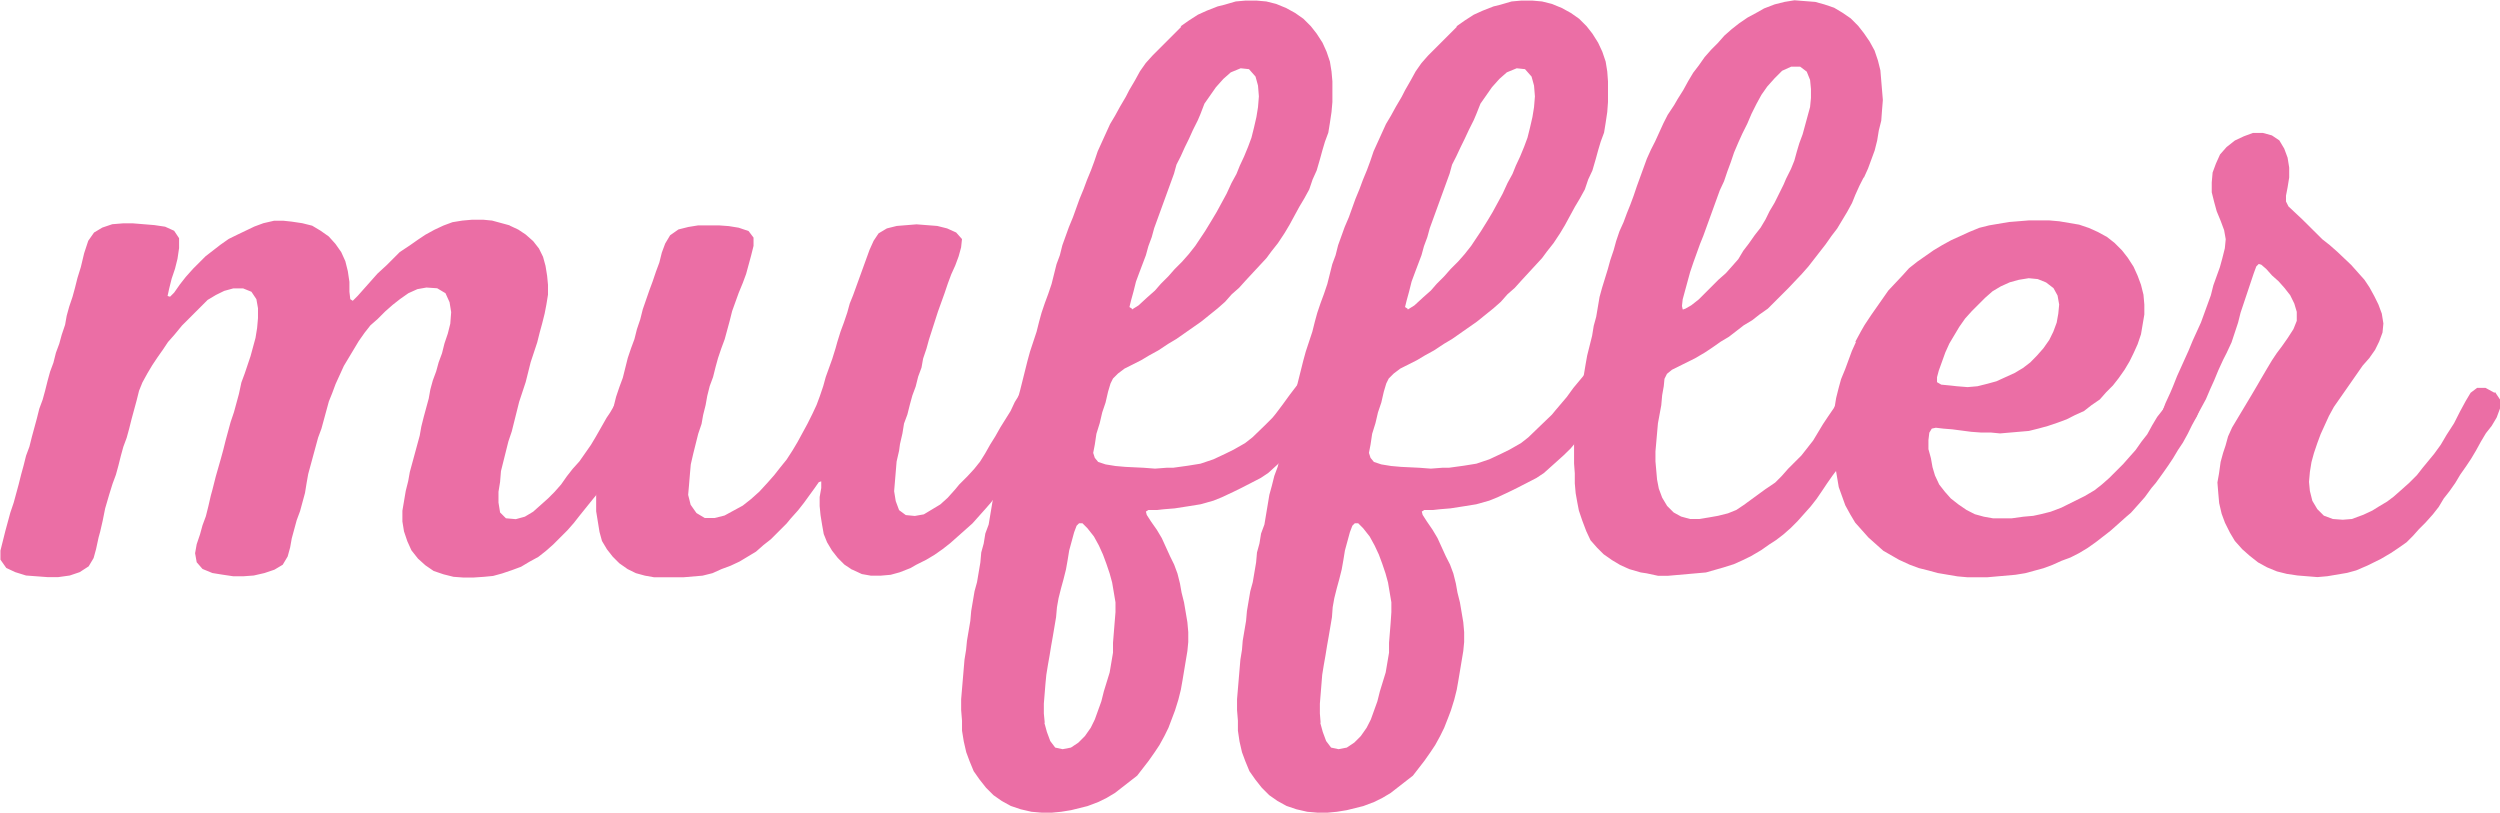
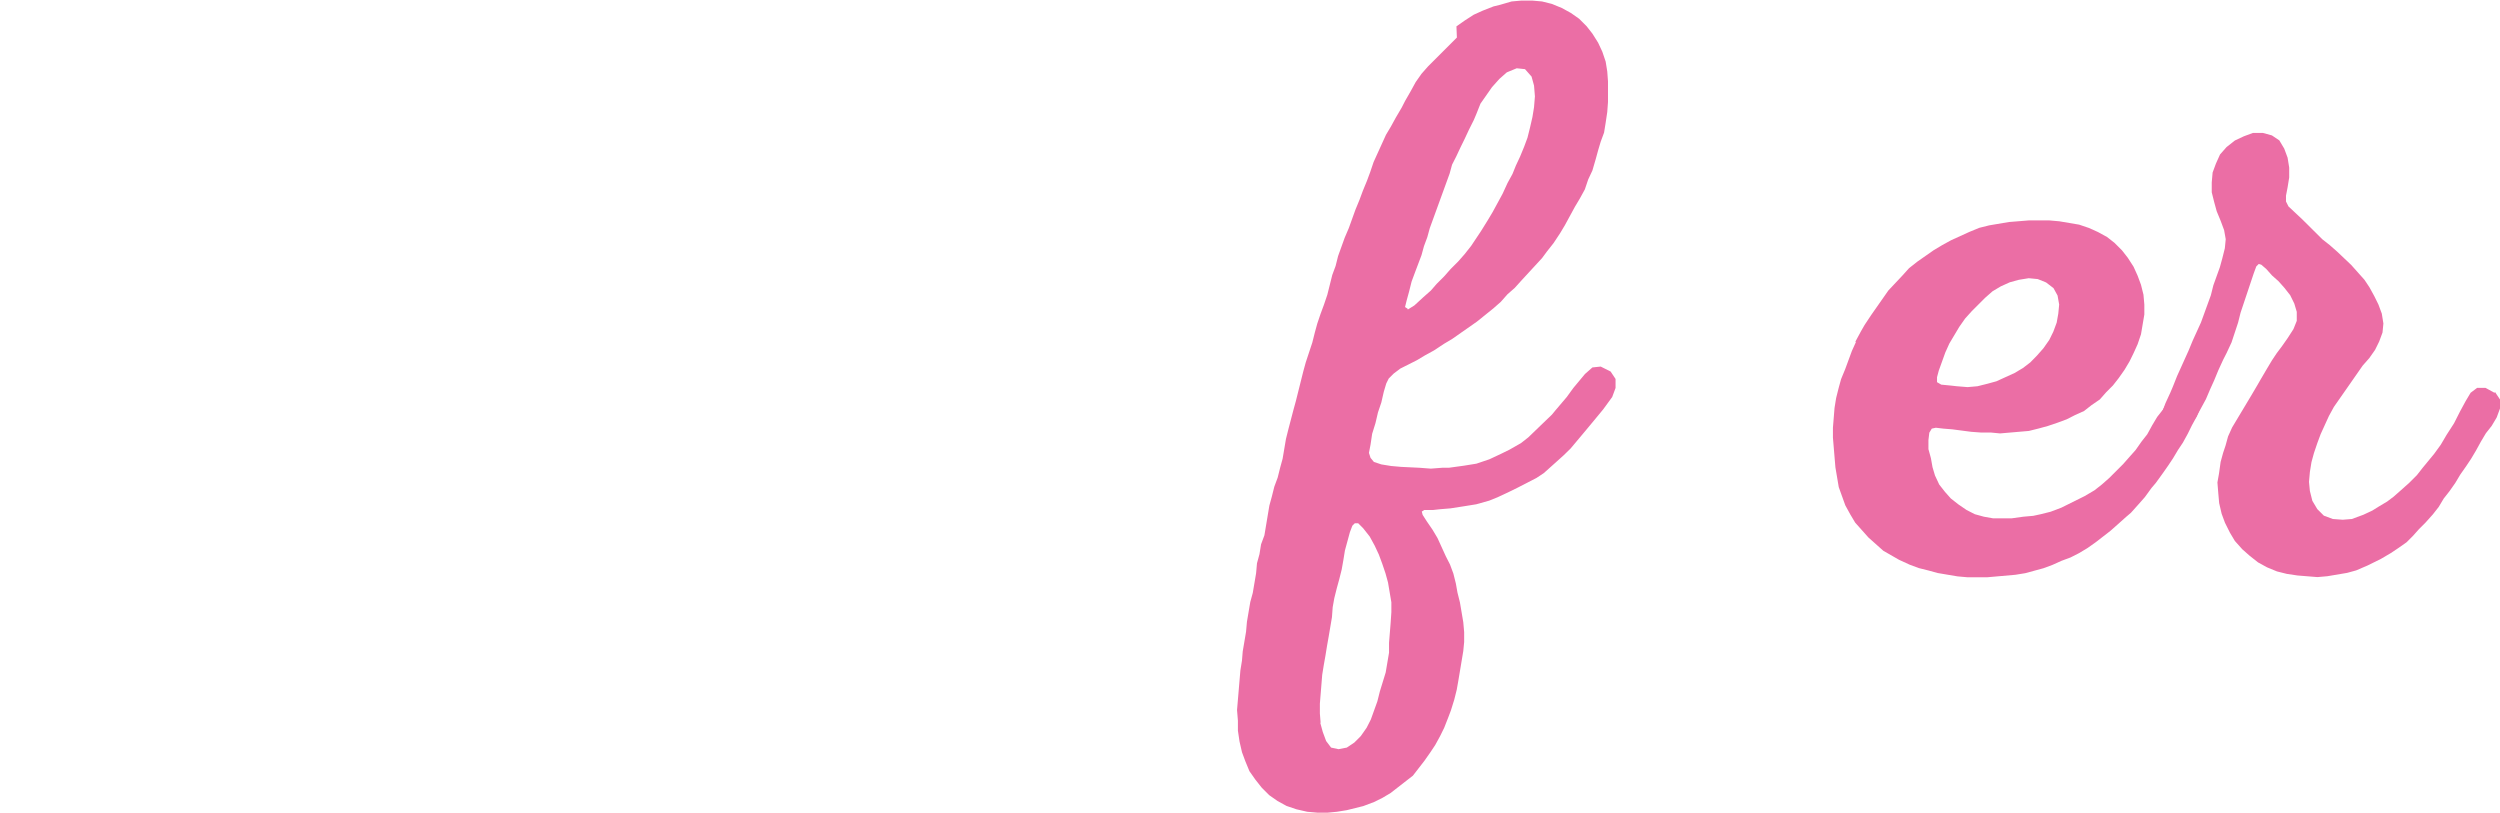
<svg xmlns="http://www.w3.org/2000/svg" id="_レイヤー_2" data-name="レイヤー 2" width="171.72" height="55.84" viewBox="0 0 171.72 55.84">
  <defs>
    <style>
      .cls-1 {
        fill: #eb6ea5;
      }
    </style>
  </defs>
  <g id="DESIGN">
    <g>
-       <path class="cls-1" d="M81.09,1.81l.57-.4.62-.4.62-.28.74-.29.45-.11.79-.23.68-.06h.74l.68.06.68.17.68.28.62.34.57.4.51.51.4.51.4.62.28.62.23.68.11.68.06.68v1.42l-.06.68-.11.74-.11.68-.23.62-.17.57-.17.62-.23.79-.28.62-.23.68-.34.62-.34.57-.68,1.25-.34.57-.45.68-.45.57-.34.46-1.42,1.53-.46.51-.51.45-.45.51-.51.45-1.13.91-1.7,1.19-.57.34-.68.45-.62.34-.57.34-1.13.57-.45.34-.34.34-.17.34-.17.57-.17.74-.23.68-.17.73-.23.74-.11.74-.11.57.11.34.23.28.51.17.68.11.68.06,1.25.06.79.06.79-.06h.45l1.01-.14.87-.14.89-.3.81-.38.57-.28.79-.45.51-.4.86-.83.51-.51.23-.28.51-.68.45-.62.52-.68.51-.45.57-.06.68.34.34.51v.62l-.23.62-.34.57-.52.63-.4.57-.79,1.02-.46.45-.51.46-.85.77-.51.34-1.3.67-.57.28-.81.38-.57.23-.89.25-.87.14-.9.14-.74.06-.45.05h-.62l-.17.11.06.23.29.45.4.57.34.57.57,1.25.28.57.23.62.17.68.11.62.17.68.23,1.36.06.68v.68l-.06.62-.34,2.04-.11.62-.17.68-.23.74-.17.45-.28.74-.28.57-.34.62-.34.51-.4.57-.79,1.02-1.53,1.19-.57.34-.57.28-.74.28-1.13.28-.68.11-.62.06h-.74l-.68-.06-.74-.17-.68-.23-.62-.34-.57-.4-.51-.51-.45-.57-.4-.57-.28-.68-.23-.62-.17-.74-.12-.74v-.68l-.06-.74v-.74l.23-2.72.11-.68.06-.62.23-1.36.06-.68.23-1.36.17-.62.23-1.36.06-.68.17-.62.11-.68.23-.62.34-2.04.17-.62.17-.68.23-.62.17-.68.17-.62.23-1.36.17-.68.34-1.3.17-.62.51-2.04.17-.62.45-1.36.17-.68.17-.62.23-.68.23-.62.23-.68.34-1.36.23-.62.17-.68.45-1.25.28-.68.45-1.25.28-.68.23-.62.28-.68.23-.62.23-.68.85-1.87.34-.57.34-.62.4-.68.23-.45.4-.68.34-.62.4-.57.46-.51,1.98-1.98ZM71.74,49.66l.17.62.23.62.34.45.51.11.57-.11.51-.34.45-.45.4-.57.28-.57.45-1.25.17-.68.4-1.3.23-1.36v-.68l.11-1.36.06-.74v-.68l-.23-1.36-.17-.62-.23-.68-.23-.62-.28-.62-.34-.62-.45-.57-.34-.34h-.23l-.17.17-.17.45-.34,1.25-.11.68-.11.62-.17.68-.17.62-.17.68-.11.62-.06.68-.23,1.36-.11.62-.11.68-.11.62-.11.68-.06.62-.11,1.36v.68l.06.62ZM77.75,21.26l.45-.28.62-.57.51-.45.4-.46.51-.51.45-.51.51-.51.45-.51.45-.57.68-1.02.45-.74.34-.57.68-1.25.34-.74.34-.62.23-.57.29-.62.28-.68.23-.62.17-.68.17-.74.11-.68.06-.74-.06-.74-.17-.62-.45-.51-.57-.06-.68.28-.51.45-.51.57-.79,1.13-.28.73-.17.4-.34.68-.28.62-.28.57-.28.62-.29.57-.17.62-1.36,3.74-.17.62-.23.62-.17.62-.45,1.19-.23.62-.17.68-.17.62-.11.45.17.11Z" />
-       <path class="cls-1" d="M100.04,1.81l.57-.4.62-.4.62-.28.74-.29.45-.11.79-.23.68-.06h.73l.68.06.68.17.68.28.62.34.57.4.51.51.4.51.39.62.29.62.23.68.11.68.05.68v1.42l-.05.68-.11.74-.11.68-.23.62-.17.57-.17.62-.23.79-.29.62-.23.68-.34.62-.34.57-.68,1.25-.34.57-.45.68-.45.57-.34.46-1.41,1.53-.46.51-.51.45-.45.51-.51.45-1.13.91-1.7,1.19-.57.34-.68.45-.62.34-.57.34-1.13.57-.45.34-.34.34-.17.34-.17.57-.17.74-.23.68-.17.73-.23.74-.11.74-.11.57.11.34.23.28.51.17.68.11.68.06,1.25.06.79.06.79-.06h.45l1.02-.14.87-.14.89-.3.81-.38.57-.28.79-.45.51-.4.86-.83.76-.73.23-.28.79-.93.45-.62.8-.96.51-.45.57-.06.68.34.34.51v.62l-.23.62-.62.85-.52.63-.68.82-1.04,1.24-.46.45-.51.46-.86.77-.51.34-1.3.67-.57.28-.81.38-.57.23-.89.25-.87.14-.9.14-.73.06-.45.05h-.62l-.17.11.06.23.29.45.39.57.34.57.57,1.25.29.57.23.62.17.68.11.62.17.68.23,1.36.06.68v.68l-.06.62-.34,2.04-.11.62-.17.68-.23.74-.17.45-.29.74-.28.57-.34.62-.34.51-.4.57-.79,1.02-1.53,1.19-.57.34-.57.28-.74.28-1.13.28-.68.11-.62.06h-.74l-.68-.06-.74-.17-.68-.23-.62-.34-.57-.4-.51-.51-.45-.57-.4-.57-.28-.68-.23-.62-.17-.74-.11-.74v-.68l-.06-.74v-.74l.23-2.72.11-.68.05-.62.23-1.36.06-.68.23-1.36.17-.62.23-1.36.06-.68.17-.62.11-.68.23-.62.34-2.04.17-.62.17-.68.23-.62.17-.68.17-.62.23-1.36.17-.68.34-1.3.17-.62.51-2.04.17-.62.45-1.36.17-.68.17-.62.23-.68.23-.62.23-.68.34-1.36.23-.62.17-.68.45-1.25.29-.68.45-1.25.28-.68.23-.62.28-.68.23-.62.23-.68.85-1.87.34-.57.34-.62.4-.68.23-.45.39-.68.34-.62.4-.57.45-.51,1.98-1.98ZM90.69,49.66l.17.62.23.62.34.45.51.11.57-.11.51-.34.45-.45.4-.57.29-.57.45-1.25.17-.68.4-1.3.23-1.36v-.68l.11-1.36.05-.74v-.68l-.23-1.36-.17-.62-.23-.68-.23-.62-.29-.62-.34-.62-.45-.57-.34-.34h-.23l-.17.17-.17.45-.34,1.25-.11.68-.11.62-.17.68-.17.62-.17.68-.11.62-.05.68-.23,1.36-.11.62-.11.68-.11.62-.11.68-.05.62-.11,1.36v.68l.05.62ZM96.7,21.26l.45-.28.62-.57.51-.45.4-.46.51-.51.45-.51.51-.51.45-.51.45-.57.68-1.02.46-.74.34-.57.68-1.25.34-.74.34-.62.23-.57.29-.62.28-.68.23-.62.17-.68.17-.74.11-.68.06-.74-.06-.74-.17-.62-.45-.51-.57-.06-.68.28-.51.45-.51.57-.79,1.13-.29.73-.17.4-.34.68-.29.62-.28.57-.29.62-.29.57-.17.62-1.36,3.74-.17.62-.23.62-.17.62-.45,1.19-.23.62-.17.68-.17.62-.11.45.17.11Z" />
-       <path class="cls-1" d="M58.51,39.12l-.51-.34-.45-.45-.4-.51-.34-.57-.23-.57-.11-.62-.11-.68-.06-.62v-.62l.11-.62v-.46l-.17.06-.28.4-.74,1.02-.4.51-.51.57-.28.34-1.08,1.08-.51.4-.51.45-1.13.68-.62.29-.62.23-.62.28-.68.17-1.3.11h-2.04l-.62-.11-.62-.17-.57-.28-.57-.4-.45-.45-.4-.51-.34-.57-.17-.62-.11-.68-.12-.74v-1.19l.06-.62.06-.68.34-2.04.17-.62.34-1.36.23-.68.17-.68.23-.68.23-.62.34-1.36.23-.68.23-.62.17-.68.23-.68.17-.68.45-1.3.23-.62.23-.68.23-.62.17-.68.23-.62.34-.57.57-.4.68-.17.68-.11h1.42l.68.05.68.11.68.23.34.45v.57l-.17.68-.34,1.25-.23.62-.28.68-.45,1.25-.17.68-.34,1.25-.23.62-.23.68-.17.62-.17.68-.23.62-.17.68-.11.62-.17.68-.11.62-.23.68-.34,1.36-.17.74-.06.68-.06.73-.06.68.17.68.4.57.57.34h.68l.68-.17,1.25-.68.57-.45.57-.51.57-.62.45-.51.4-.51.46-.57.4-.62.34-.57.68-1.25.34-.68.29-.62.23-.62.23-.68.17-.62.45-1.25.23-.74.11-.4.23-.74.23-.62.23-.68.17-.62.23-.57,1.13-3.12.28-.62.34-.51.57-.34.68-.17,1.36-.11,1.42.11.68.17.62.28.4.45-.06.57-.17.62-.23.62-.28.62-.23.62-.23.68-.45,1.25-.62,1.93-.17.62-.23.68-.11.62-.23.62-.17.68-.23.62-.17.62-.17.68-.23.62-.11.68-.17.74-.06.45-.17.74-.17,2.04.11.68.23.62.46.34.62.06.62-.11,1.13-.68.51-.46.51-.57.28-.34.57-.57.46-.5.4-.5.35-.56.35-.62.35-.56.35-.62.7-1.12.29-.62.35-.56.52-.39.62-.05.62.41.28.52-.18.73-.24.62-.58,1.07-.35.56-.35.62-.35.56-.35.62-.35.56-.39.47-.46.62-.45.57-.34.39-.91,1.02-1.53,1.36-.51.4-.57.4-.57.34-.68.34-.4.23-.74.29-.62.17-.68.06h-.68l-.62-.11-.62-.29Z" />
-       <path class="cls-1" d="M128.01,12.19l-.29.57-.28.62-.23.57-.34.62-.68,1.13-.39.51-.4.57-1.19,1.53-.45.51-.91.96-1.42,1.42-.57.4-.51.4-.57.34-1.02.79-.57.34-.57.4-.51.34-.68.4-1.59.79-.34.28-.17.34-.05.51-.11.62-.06.68-.23,1.25-.06.68-.11,1.25v.68l.11,1.25.12.62.23.62.34.57.45.45.51.28.62.17h.62l.68-.11.62-.11.68-.17.57-.23.51-.34,1.48-1.08.68-.46.45-.45.45-.51.91-.91.8-1.02.68-1.13.34-.51.39-.57.34-.57.34-.51.45-.39.57.05.68.34.34.51-.06.62-.28.62-.34.57-.68,1.08-.68,1.13-.34.62-.39.51-.4.57-.34.51-.39.57-.4.51-.91,1.02-.45.45-.51.45-.51.39-.45.29-.57.4-.68.4-.57.28-.62.28-.73.23-1.19.34-2.61.23h-.68l-.79-.17-.4-.06-.79-.23-.62-.28-.57-.34-.57-.4-.45-.45-.45-.51-.29-.62-.28-.74-.23-.68-.11-.57-.11-.62-.06-.68v-.68l-.05-.68v-1.36l.11-1.36.68-4.08.11-.62.34-1.36.11-.68.17-.62.23-1.36.17-.62.4-1.3.17-.62.23-.68.17-.62.23-.68.28-.62.23-.62.23-.57.23-.62.23-.68.68-1.87.28-.62.29-.57.57-1.25.29-.57.45-.68.23-.4.39-.62.34-.62.34-.57.39-.51.4-.57.45-.51.45-.45.45-.51.51-.45.51-.4.57-.39.74-.4.4-.23.73-.28.68-.17.68-.11,1.42.11.62.17.68.23.57.34.57.39.51.51.4.51.39.57.34.62.23.68.17.68.17,2.04-.06.74-.05.68-.17.68-.11.68-.17.68-.46,1.25-.28.62ZM115.6,21.26l.17-.06.4-.23.51-.4,1.36-1.36.51-.45.4-.45.45-.51.34-.57.39-.51.4-.57.4-.51.34-.57.28-.57.34-.57.62-1.25.17-.4.34-.68.23-.57.17-.62.17-.57.23-.62.51-1.87.06-.62v-.62l-.06-.62-.23-.57-.45-.34h-.62l-.62.28-.51.51-.51.57-.4.57-.34.62-.34.68-.29.68-.34.68-.28.62-.29.68-.23.68-.23.62-.23.68-.29.62-1.13,3.12-.23.57-.45,1.25-.23.68-.51,1.87-.05.46.05.23Z" />
-       <path class="cls-1" d="M34.98,15.48l.62.29.51.34.51.45.4.51.28.57.17.62.11.68.06.62v.68l-.11.68-.12.62-.17.68-.17.62-.17.68-.45,1.36-.34,1.36-.45,1.36-.51,2.04-.23.68-.51,2.04-.06.74-.11.68v.74l.11.68.4.4.68.06.62-.17.57-.34,1.02-.91.45-.45.45-.51.4-.57.4-.51.46-.51.79-1.13.34-.57.74-1.3.23-.34.4-.68.34-.57.51-.46h.57l.57.34.34.51-.11.62-.23.62-.28.57-.34.62-.34.57-.4.57-.4.68-.68,1.02-.4.57-.45.62-.28.34-.91,1.13-.4.51-.45.51-.96.96-.51.45-.51.4-.62.34-.57.34-.62.23-.68.23-.62.17-.62.06-.74.05h-.68l-.68-.05-.68-.17-.68-.23-.57-.39-.51-.46-.45-.57-.28-.62-.23-.68-.11-.68v-.74l.23-1.36.17-.68.11-.62.68-2.5.11-.62.17-.68.34-1.25.11-.62.17-.62.23-.62.17-.62.23-.62.17-.68.23-.68.17-.68.06-.79-.11-.68-.28-.62-.57-.34-.74-.05-.62.11-.62.28-.57.4-.51.4-.51.45-.51.51-.51.45-.4.51-.4.57-1.02,1.7-.57,1.25-.23.62-.23.57-.51,1.87-.23.62-.68,2.5-.11.62-.11.68-.34,1.25-.23.62-.34,1.25-.11.62-.17.62-.34.57-.57.34-.68.23-.74.17-.68.05h-.74l-.74-.11-.68-.11-.68-.28-.4-.46-.11-.62.11-.62.23-.68.17-.62.23-.62.17-.68.17-.74.11-.4.23-.91.34-1.19.17-.62.17-.68.34-1.25.23-.68.34-1.25.17-.79.23-.62.4-1.19.34-1.25.11-.68.06-.68v-.68l-.11-.62-.34-.51-.57-.23h-.68l-.62.17-.57.28-.57.34-1.76,1.76-.51.62-.45.51-.34.51-.4.57-.34.51-.34.57-.34.62-.23.57-.17.68-.34,1.25-.17.68-.17.62-.23.62-.17.62-.17.68-.17.62-.23.62-.23.74-.28.96-.17.85-.17.74-.11.4-.17.79-.17.62-.34.57-.62.4-.68.23-.79.11h-.74l-1.47-.11-.74-.23-.62-.29-.4-.57v-.62l.34-1.36.34-1.25.23-.68.34-1.25.17-.68.17-.62.17-.68.23-.62.17-.68.34-1.25.17-.68.23-.62.17-.62.17-.68.17-.62.23-.62.17-.68.23-.62.17-.62.23-.68.11-.62.17-.62.23-.68.17-.62.17-.68.23-.74.23-.96.28-.85.4-.57.57-.34.68-.23.74-.06h.68l1.47.12.74.11.62.28.34.51v.68l-.11.74-.17.68-.23.68-.17.68-.11.51.17.05.28-.28.4-.57.4-.51.51-.57.85-.85,1.02-.79.57-.4.57-.28,1.19-.57.62-.23.74-.17h.62l.57.06.74.11.68.17.57.34.57.4.46.51.4.57.28.62.17.68.11.74v.68l.06.51.17.11.34-.34,1.36-1.53.62-.57.91-.91.68-.45.57-.4.51-.34.62-.34.62-.29.62-.23.68-.11.68-.06h.74l.62.06,1.25.34Z" />
+       <path class="cls-1" d="M100.04,1.81l.57-.4.62-.4.62-.28.74-.29.45-.11.79-.23.68-.06h.73l.68.06.68.17.68.28.62.34.57.4.51.51.4.51.39.62.29.62.23.68.11.68.05.68v1.42l-.05.68-.11.74-.11.68-.23.62-.17.57-.17.62-.23.79-.29.62-.23.68-.34.62-.34.57-.68,1.25-.34.57-.45.68-.45.57-.34.46-1.41,1.53-.46.51-.51.45-.45.51-.51.45-1.13.91-1.7,1.19-.57.34-.68.45-.62.34-.57.34-1.13.57-.45.34-.34.34-.17.34-.17.57-.17.74-.23.68-.17.73-.23.74-.11.74-.11.57.11.34.23.28.51.17.68.11.68.06,1.25.06.79.06.79-.06h.45l1.02-.14.87-.14.89-.3.81-.38.57-.28.79-.45.51-.4.86-.83.76-.73.23-.28.79-.93.45-.62.8-.96.51-.45.57-.06.68.34.34.51v.62l-.23.62-.62.85-.52.63-.68.82-1.04,1.24-.46.45-.51.46-.86.77-.51.34-1.3.67-.57.28-.81.38-.57.23-.89.25-.87.14-.9.14-.73.06-.45.05h-.62l-.17.11.06.23.29.45.39.57.34.57.57,1.25.29.57.23.62.17.68.11.62.17.68.23,1.36.06.68v.68l-.06.62-.34,2.04-.11.62-.17.68-.23.74-.17.45-.29.74-.28.57-.34.62-.34.51-.4.57-.79,1.02-1.53,1.19-.57.34-.57.28-.74.28-1.13.28-.68.11-.62.06h-.74l-.68-.06-.74-.17-.68-.23-.62-.34-.57-.4-.51-.51-.45-.57-.4-.57-.28-.68-.23-.62-.17-.74-.11-.74v-.68l-.06-.74l.23-2.72.11-.68.05-.62.23-1.36.06-.68.23-1.36.17-.62.23-1.36.06-.68.17-.62.11-.68.23-.62.34-2.04.17-.62.17-.68.23-.62.17-.68.17-.62.23-1.36.17-.68.34-1.3.17-.62.51-2.04.17-.62.45-1.36.17-.68.17-.62.23-.68.23-.62.23-.68.34-1.36.23-.62.17-.68.45-1.25.29-.68.45-1.25.28-.68.23-.62.28-.68.23-.62.23-.68.85-1.87.34-.57.34-.62.4-.68.23-.45.39-.68.34-.62.4-.57.45-.51,1.98-1.98ZM90.69,49.66l.17.62.23.62.34.45.51.11.57-.11.51-.34.45-.45.4-.57.29-.57.45-1.25.17-.68.4-1.3.23-1.36v-.68l.11-1.36.05-.74v-.68l-.23-1.36-.17-.62-.23-.68-.23-.62-.29-.62-.34-.62-.45-.57-.34-.34h-.23l-.17.17-.17.45-.34,1.25-.11.68-.11.62-.17.68-.17.62-.17.68-.11.62-.05.68-.23,1.36-.11.62-.11.68-.11.62-.11.68-.05.62-.11,1.36v.68l.05.62ZM96.7,21.26l.45-.28.62-.57.51-.45.4-.46.51-.51.45-.51.51-.51.45-.51.45-.57.68-1.02.46-.74.34-.57.68-1.25.34-.74.34-.62.23-.57.29-.62.28-.68.23-.62.17-.68.17-.74.11-.68.06-.74-.06-.74-.17-.62-.45-.51-.57-.06-.68.28-.51.45-.51.57-.79,1.13-.29.73-.17.4-.34.68-.29.62-.28.57-.29.62-.29.57-.17.62-1.36,3.74-.17.62-.23.62-.17.62-.45,1.19-.23.62-.17.68-.17.62-.11.45.17.11Z" />
      <path class="cls-1" d="M171.38,26.93l.34.51v.62l-.23.62-.34.57-.4.51-.34.57-.34.62-.34.57-.34.51-.4.57-.34.57-.4.57-.4.51-.34.57-.4.51-.51.57-.45.45-.4.45-.45.45-.57.4-.51.34-.68.4-.91.45-.79.34-.62.17-1.36.23-.68.06-1.36-.11-.74-.11-.68-.17-.68-.28-.62-.34-.57-.45-.51-.45-.51-.57-.34-.57-.34-.68-.23-.62-.17-.73-.06-.68-.06-.74.11-.62.11-.79.17-.62.17-.51.17-.62.28-.62,1.36-2.27.4-.68.23-.4.4-.68.34-.57.34-.51.34-.45.4-.57.4-.62.23-.57v-.62l-.17-.57-.28-.57-.4-.51-.4-.45-.45-.4-.4-.45-.34-.29-.17-.05-.17.17-.17.46-.91,2.72-.17.68-.45,1.36-.34.73-.23.45-.34.74-.28.68-.28.62-.29.68-.68,1.25-.4.57-.51.39h-.57l-.57-.28-.34-.46.06-.57.23-.62.34-.74.17-.4.29-.73.28-.62.51-1.13.28-.68.57-1.25.68-1.87.17-.68.45-1.25.17-.62.17-.68.06-.62-.11-.62-.23-.62-.28-.68-.17-.62-.17-.68v-.68l.06-.68.23-.62.28-.62.45-.51.57-.45.62-.29.62-.23h.68l.62.17.51.34.34.57.23.62.11.68v.68l-.11.68-.11.57v.4l.17.34.91.85,1.42,1.41.51.4.51.45.96.91.91,1.02.34.51.34.62.28.57.23.62.11.68-.06.62-.23.62-.28.57-.4.57-.45.51-1.98,2.84-.34.62-.57,1.25-.23.62-.23.68-.17.62-.11.68-.06.68.06.62.17.68.34.57.45.45.62.23.68.05.62-.05.79-.29.62-.29.45-.28.57-.34.45-.34.51-.45.57-.51.51-.51.4-.51.51-.62.28-.34.45-.62.4-.68.51-.79.4-.79.4-.74.34-.57.45-.34h.57l.62.34Z" />
      <path class="cls-1" d="M127.44,23.47l.4-.74.23-.4.45-.68,1.19-1.7.96-1.02.46-.51.57-.45,1.13-.79.57-.34.62-.34,1.25-.57.68-.28.68-.17,1.36-.23,1.36-.11h1.42l.68.06,1.36.23.68.23.62.28.62.34.51.4.51.51.4.51.4.62.28.62.23.62.17.68.06.68v.68l-.23,1.36-.23.68-.28.62-.28.57-.34.57-.4.57-.4.51-.45.45-.45.51-.57.39-.51.4-.62.28-.57.29-.62.23-.68.23-.62.17-.68.17-1.98.17-.62-.06h-.68l-.68-.05-1.3-.17-.62-.05-.51-.06-.28.06-.17.28-.06.51v.62l.17.62.11.62.17.57.29.62.4.51.4.45.51.4.57.39.57.29.62.17.62.11h1.3l.79-.11.68-.06.51-.11.68-.17.74-.28,1.59-.79.68-.4.51-.4.51-.45.96-.96.45-.51.4-.45.4-.57.4-.51.34-.62.34-.57.4-.51.34-.62.34-.57.4-.34h.57l.57.34.34.51v.57l-.23.57-.34.62-.28.57-.34.62-.34.51-.34.57-.34.51-.4.57-.45.62-.29.34-.45.62-.45.51-.51.57-.34.29-.57.51-.51.45-1.02.79-.57.4-.57.34-.57.29-.62.23-.62.28-.62.23-1.25.34-.68.11-1.93.17h-1.36l-.68-.06-1.36-.23-.62-.17-.68-.17-.62-.23-.74-.34-.4-.23-.68-.39-1.02-.91-.91-1.02-.34-.57-.34-.62-.45-1.25-.23-1.36-.17-2.04v-.68l.11-1.36.11-.68.17-.68.17-.62.28-.68.46-1.25.28-.62ZM133.34,26.42l.62.06.45.05.74.06.68-.06.68-.17.62-.17,1.25-.57.57-.34.51-.39.45-.46.45-.51.4-.57.28-.57.23-.62.11-.62.06-.62-.11-.62-.28-.51-.51-.39-.57-.23-.62-.06-.68.11-.62.17-.62.28-.57.34-.51.45-.91.91-.46.51-.4.57-.68,1.14-.28.62-.45,1.25-.12.45v.34l.29.17Z" />
    </g>
  </g>
</svg>